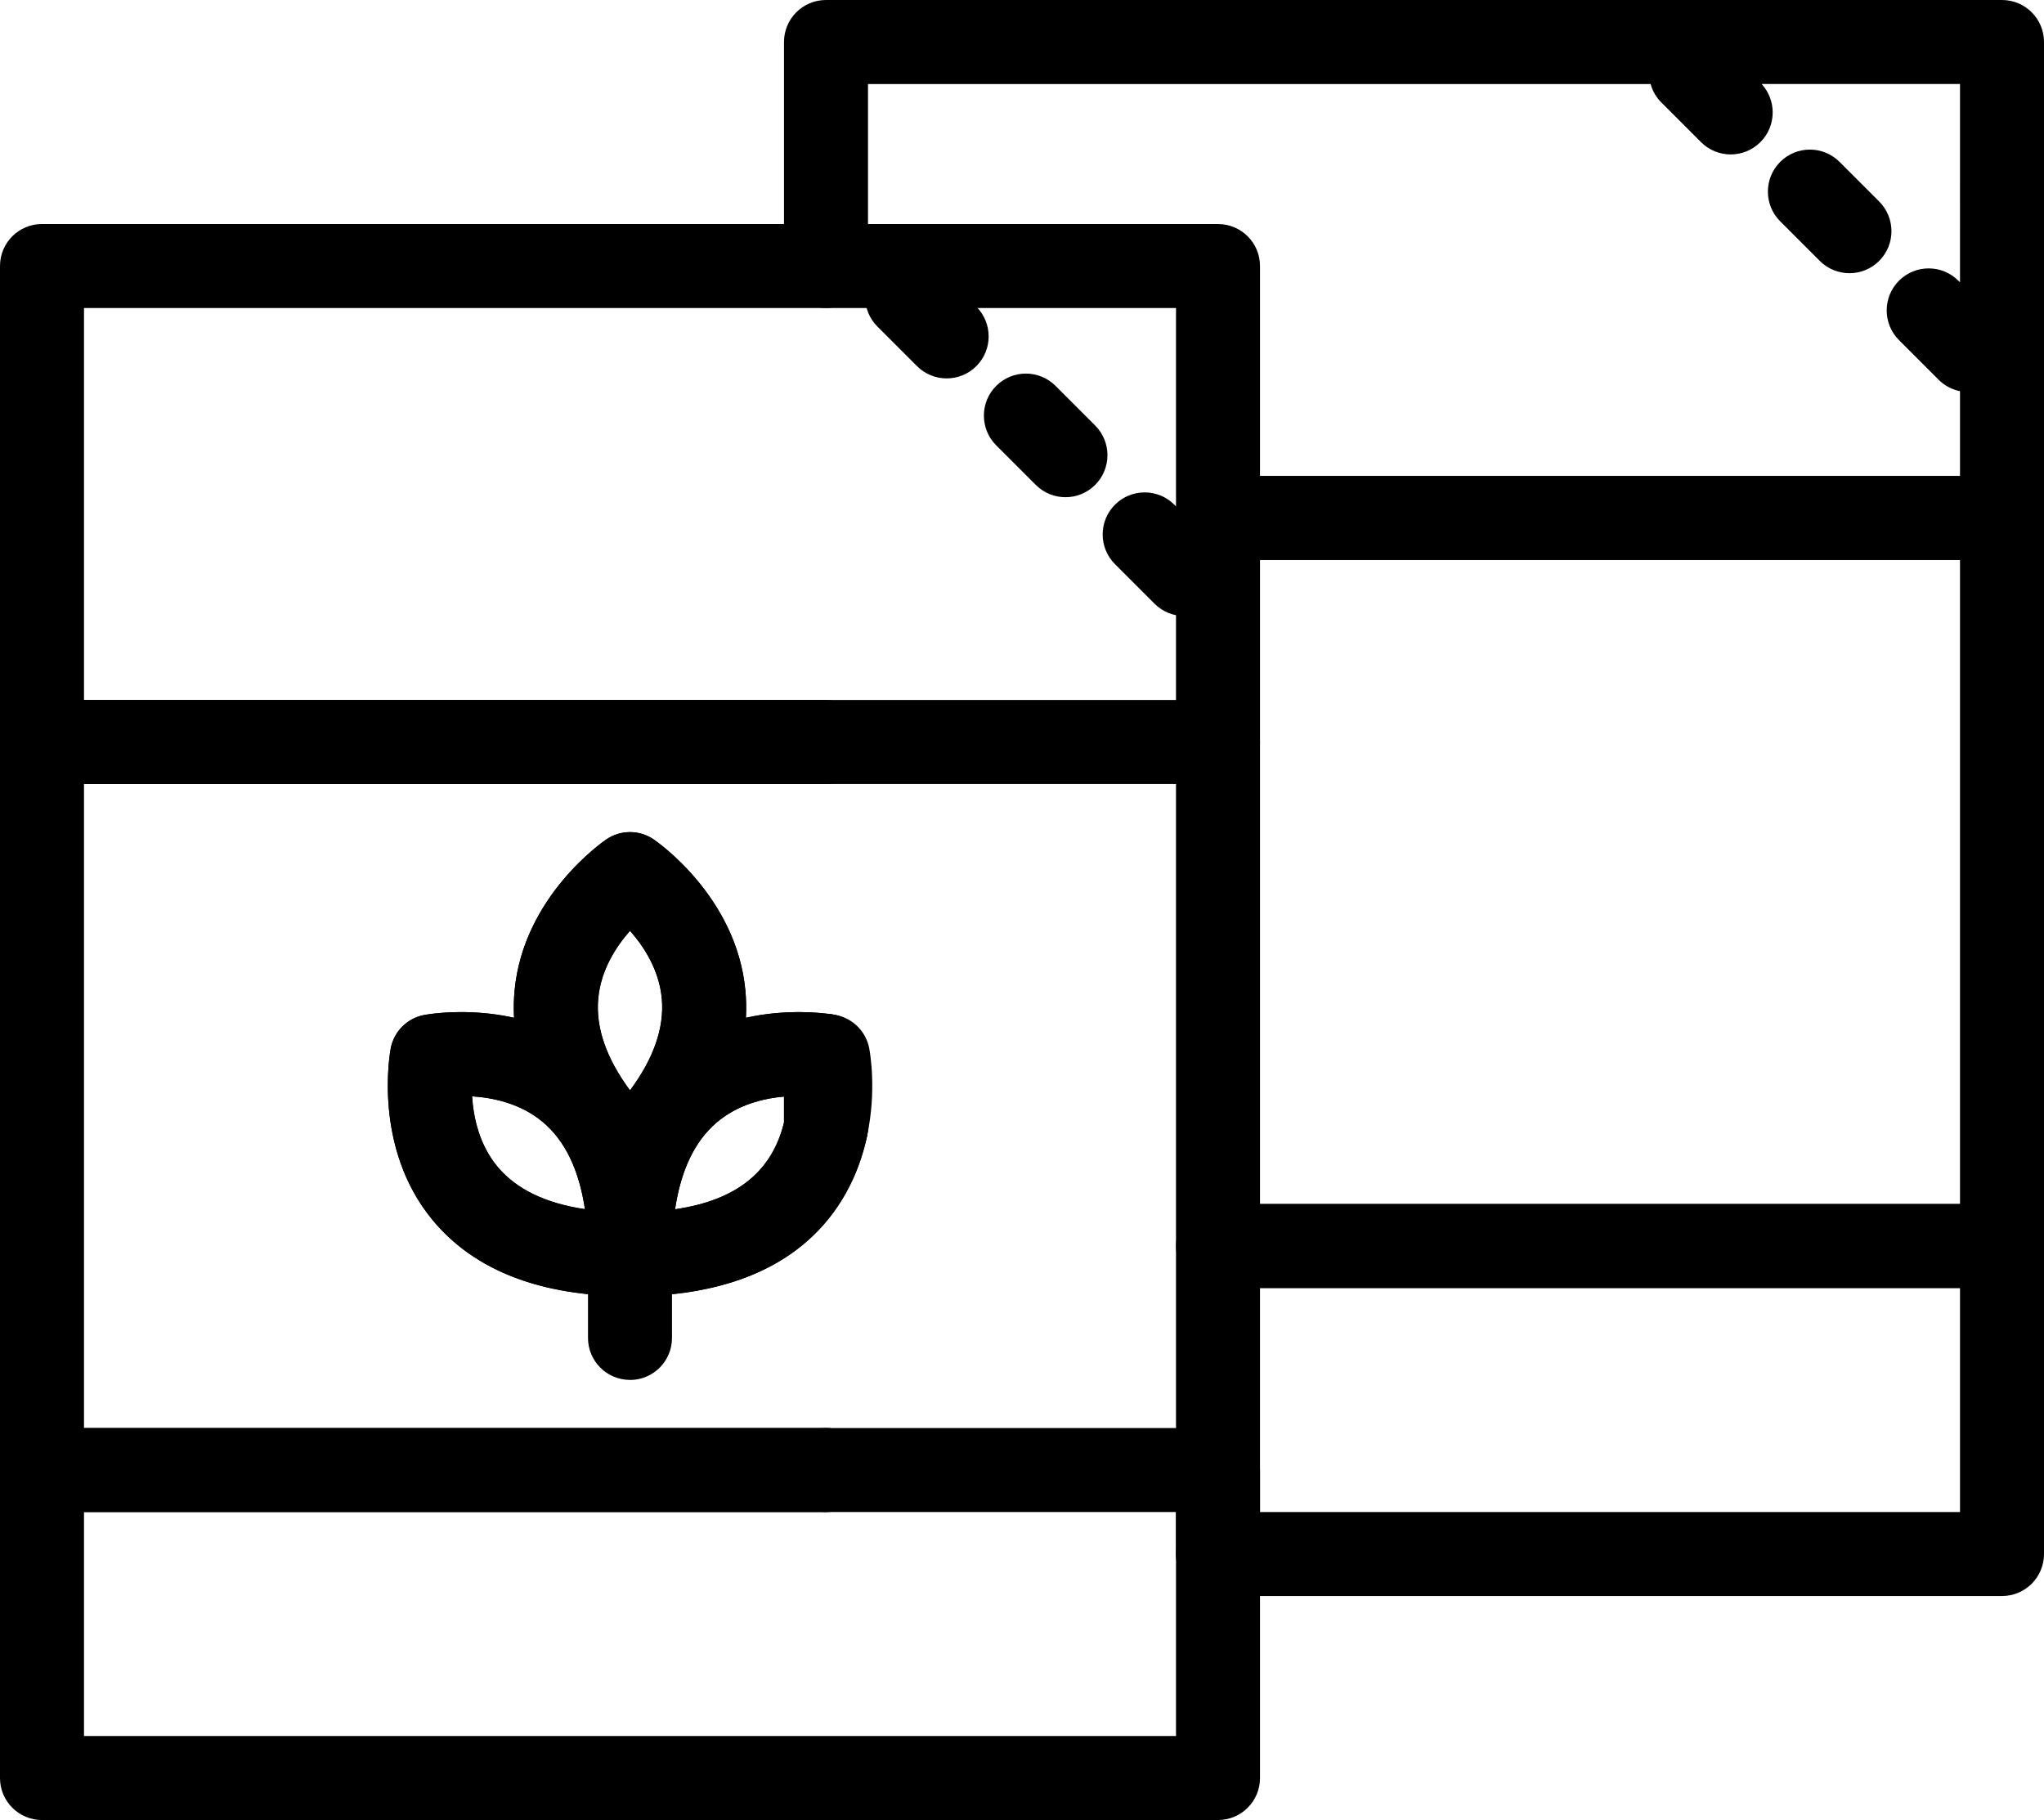
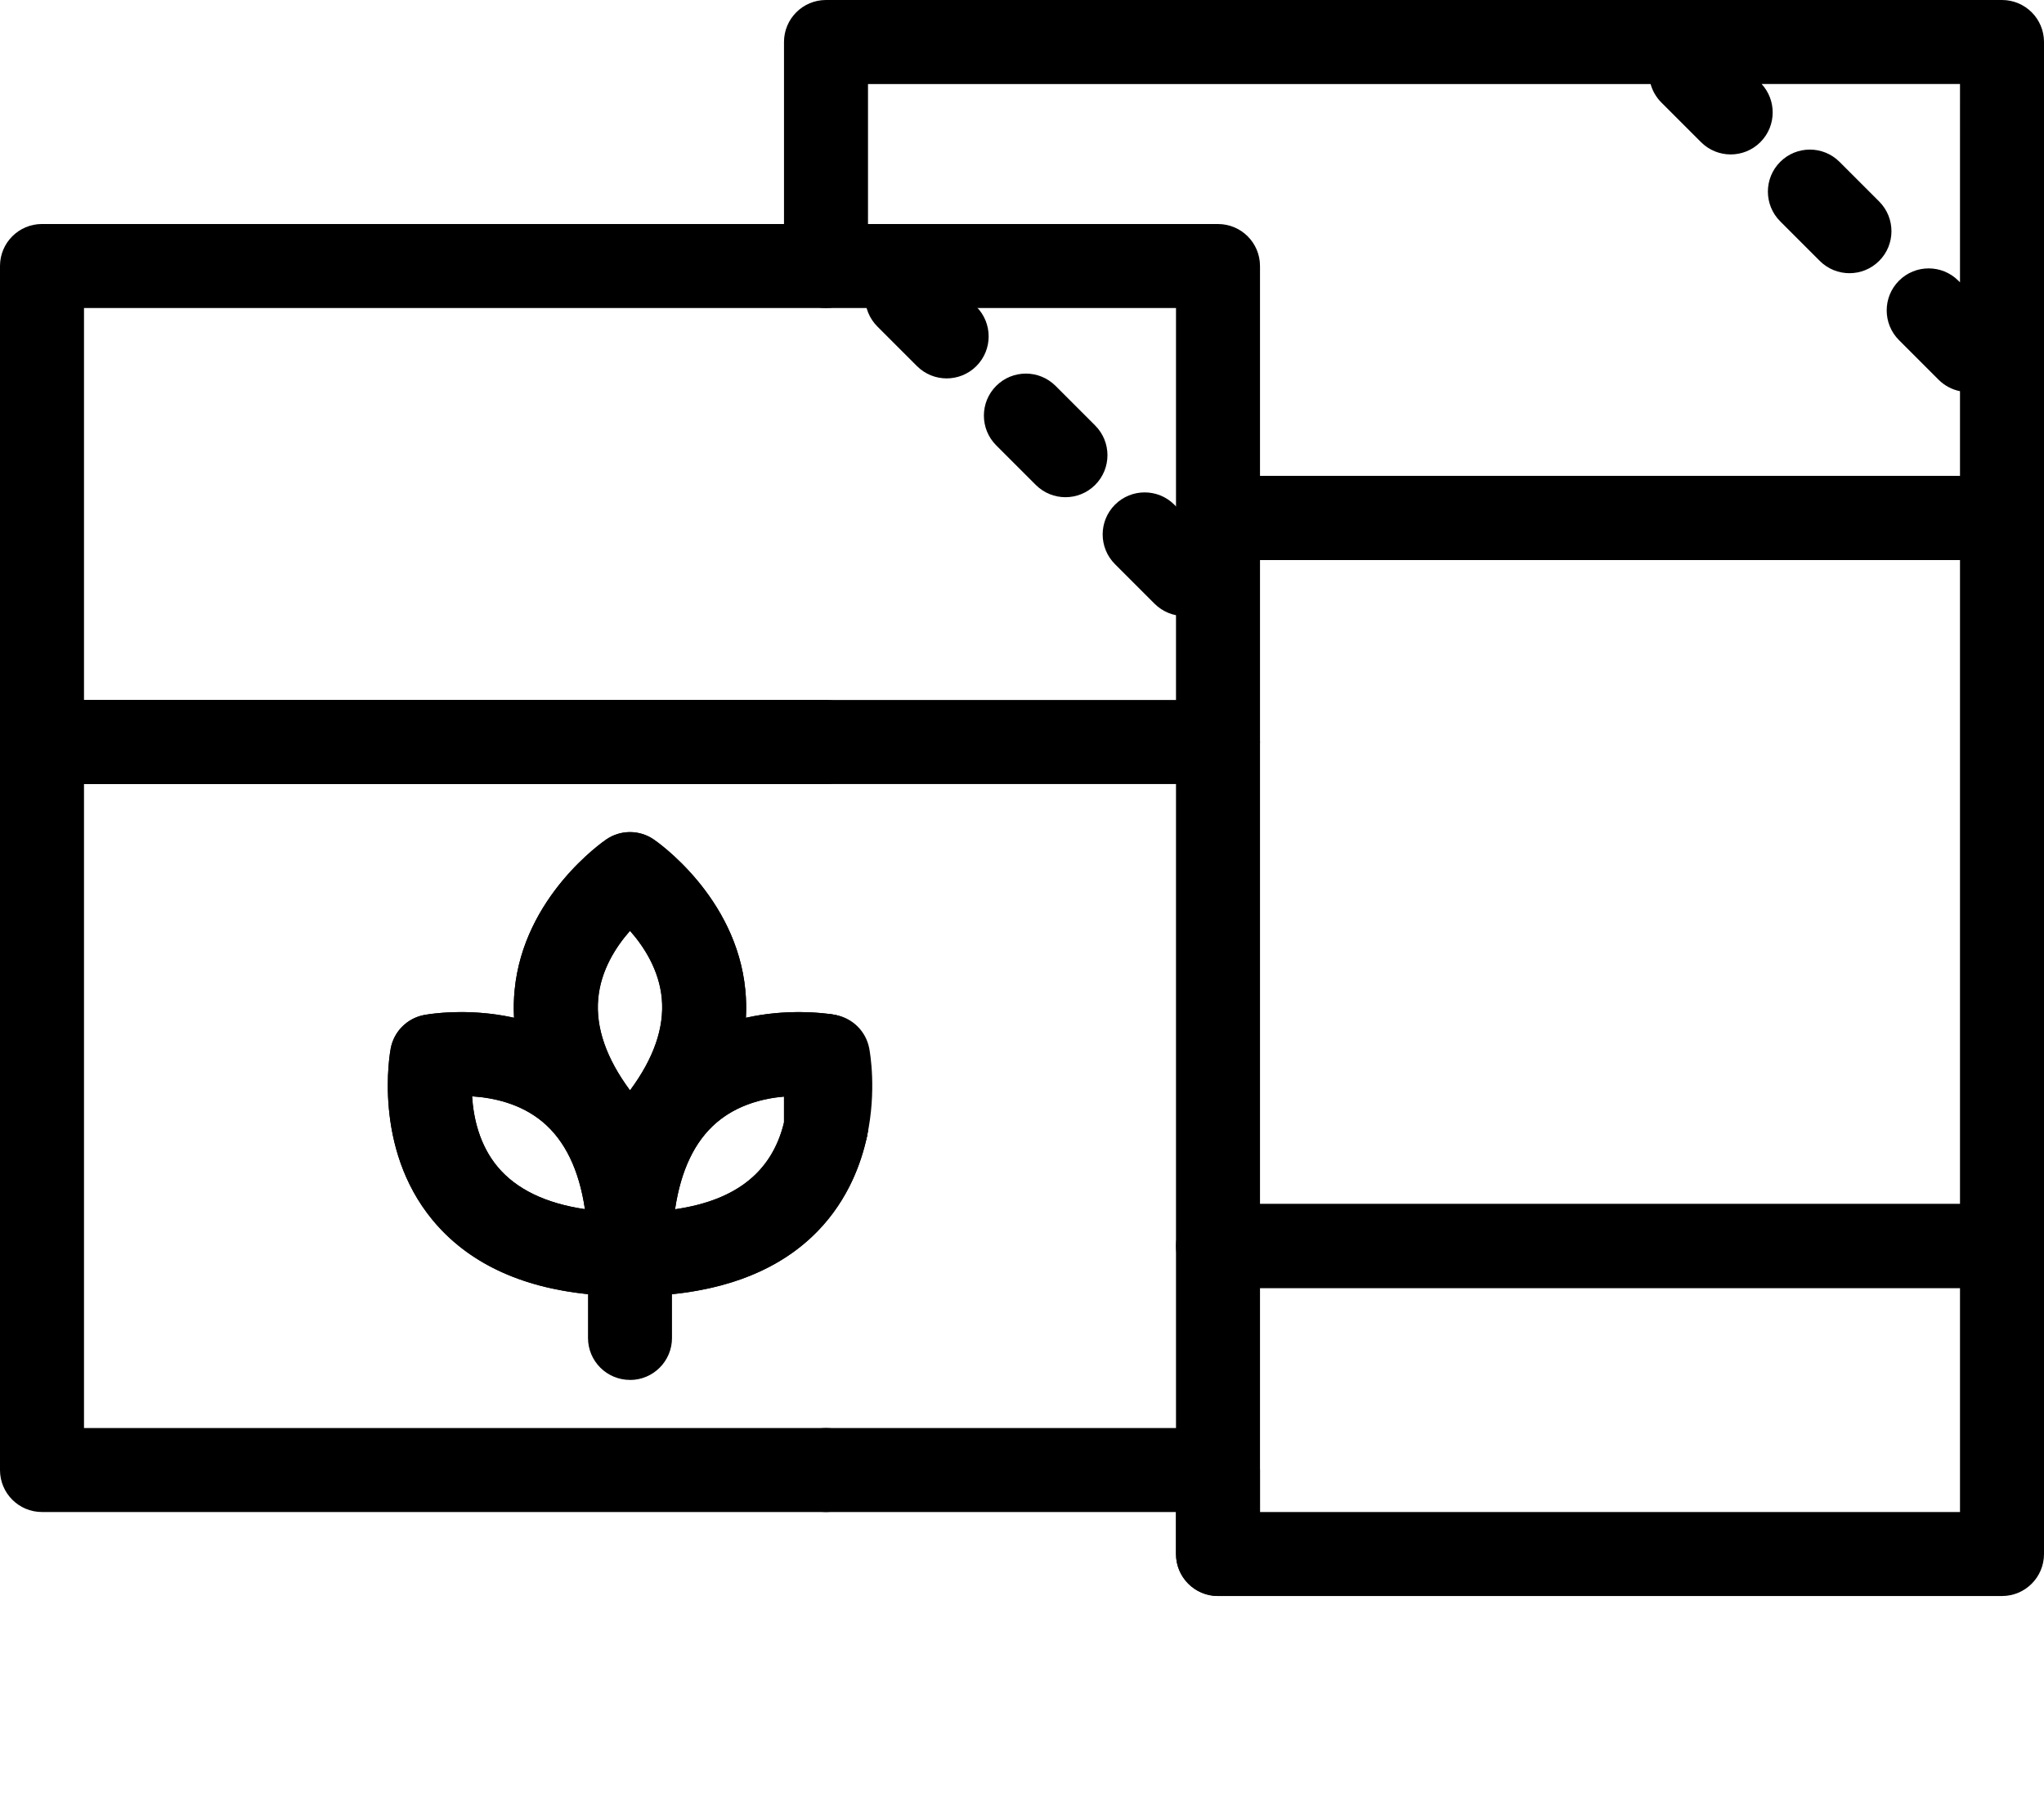
<svg xmlns="http://www.w3.org/2000/svg" id="uuid-b4588a5d-ca75-4463-b7bf-62ddc371fc41" data-name="Layer 2" width="73" height="65" viewBox="0 0 73 65">
  <g id="uuid-3cd49240-ff04-4cda-99fd-8cc3ec379135" data-name="Layer 1">
-     <path d="M43.5,65H1.5c-.829,0-1.5-.671-1.5-1.5v-11c0-.829,.671-1.5,1.5-1.5H29.5c.829,0,1.5,.671,1.5,1.5s-.671,1.5-1.5,1.5H3v8H42v-6.5c0-.829,.671-1.5,1.5-1.5s1.5,.671,1.5,1.5v8c0,.829-.671,1.5-1.5,1.5Z" />
    <path d="M29.5,28H1.5c-.829,0-1.5-.671-1.5-1.5V9.5c0-.829,.671-1.5,1.5-1.5H29.5c.829,0,1.5,.671,1.5,1.5s-.671,1.5-1.5,1.5H3v14H29.5c.829,0,1.5,.671,1.5,1.5s-.671,1.5-1.5,1.5Z" />
    <path d="M29.5,54H1.5c-.829,0-1.5-.671-1.5-1.5V26.5c0-.829,.671-1.5,1.5-1.5H43.5c.829,0,1.5,.671,1.5,1.5s-.671,1.5-1.5,1.5H3v23H29.5c.829,0,1.5,.671,1.5,1.5s-.671,1.5-1.5,1.5Zm-7-4.718c-.829,0-1.5-.671-1.5-1.5v-1.562c-2.44-.25-4.304-1.139-5.553-2.651-2.142-2.593-1.519-5.986-1.492-6.129,.116-.603,.587-1.074,1.19-1.19,.092-.017,1.517-.28,3.214,.099-.018-.328-.012-.655,.02-.983,.319-3.347,3.159-5.307,3.279-5.389,.508-.345,1.175-.345,1.683,0,.121,.082,2.96,2.042,3.279,5.389,.031,.328,.038,.656,.02,.983,1.468-.327,2.73-.175,3.09-.119,.818,.127,1.379,.894,1.252,1.713-.07,.449-.332,.82-.69,1.043,.521,.324,.81,.951,.675,1.586-.416,1.958-1.881,5.129-6.967,5.65v1.562c0,.829-.671,1.5-1.5,1.5Zm5.999-10.141c-.778,.001-1.979,.154-2.91,.952-.778,.667-1.273,1.704-1.479,3.094,2.241-.324,3.53-1.393,3.923-3.241,.069-.323,.237-.6,.466-.805Zm-11.638,.013c.047,.749,.252,1.73,.914,2.521,.666,.796,1.71,1.301,3.116,1.509-.208-1.406-.713-2.45-1.509-3.116-.79-.661-1.771-.867-2.521-.914Zm5.64-5.912c-.497,.563-1.045,1.403-1.136,2.428-.092,1.033,.29,2.129,1.136,3.271,.847-1.142,1.228-2.237,1.136-3.271-.091-1.025-.639-1.865-1.136-2.428Z" />
    <path d="M22.5,42.718c-.384,0-.768-.146-1.061-.439-2.253-2.253-3.282-4.579-3.06-6.914,.319-3.347,3.159-5.307,3.279-5.389,.508-.345,1.175-.345,1.683,0,.121,.082,2.96,2.042,3.279,5.389,.222,2.335-.807,4.661-3.06,6.914-.293,.293-.677,.439-1.061,.439Zm0-9.475c-.497,.563-1.045,1.403-1.136,2.428-.092,1.033,.29,2.129,1.136,3.271,.847-1.142,1.228-2.237,1.136-3.271-.091-1.025-.639-1.865-1.136-2.428Z" />
    <path d="M22.5,46.294c-.829,0-1.5-.671-1.5-1.5,0-3.132,.887-5.48,2.637-6.979,2.383-2.041,5.495-1.677,6.094-1.586,.73,.114,1.27,.743,1.27,1.482v2.547c0,.105-.011,.209-.033,.312-.455,2.138-2.16,5.724-8.467,5.724Zm5.5-7.13c-.738,.063-1.662,.288-2.412,.93-.778,.667-1.273,1.704-1.479,3.094,2.183-.315,3.462-1.337,3.891-3.097v-.927Z" />
    <path d="M22.5,46.294c-3.186,0-5.559-.917-7.053-2.725-2.142-2.593-1.519-5.986-1.492-6.129,.116-.603,.587-1.074,1.19-1.19,.143-.026,3.537-.651,6.129,1.492,1.808,1.494,2.725,3.867,2.725,7.053,0,.829-.671,1.5-1.5,1.5Zm-5.64-7.14c.047,.75,.253,1.731,.914,2.521,.666,.796,1.71,1.301,3.116,1.509-.208-1.406-.713-2.45-1.509-3.116-.79-.661-1.771-.866-2.521-.914Z" />
    <path d="M71.5,20h-28c-.829,0-1.5-.671-1.5-1.5v-7.5h-12.5c-.829,0-1.5-.671-1.5-1.5V1.5c0-.829,.671-1.5,1.5-1.5h42c.829,0,1.5,.671,1.5,1.5V18.5c0,.829-.671,1.5-1.5,1.5Zm-26.5-3h25v-3.029c-.28-.056-.548-.193-.765-.41l-1.414-1.414c-.293-.293-.439-.677-.439-1.061s.146-.768,.439-1.061c.586-.586,1.535-.586,2.121,0l.058,.058V3h-7.085c.263,.287,.395,.65,.395,1.015,0,.384-.146,.768-.439,1.061-.586,.586-1.535,.586-2.121,0l-1.414-1.414c-.19-.19-.319-.419-.386-.661H31v5h12.5c.829,0,1.5,.671,1.5,1.5v7.5Zm21.053-7.243c-.384,0-.768-.146-1.061-.439l-1.414-1.414c-.293-.293-.439-.677-.439-1.061s.146-.768,.439-1.061c.586-.586,1.535-.586,2.121,0l1.414,1.414c.293,.293,.439,.677,.439,1.061s-.146,.768-.439,1.061-.677,.439-1.061,.439Z" />
    <path d="M71.5,57h-28c-.829,0-1.5-.671-1.5-1.5v-11c0-.829,.671-1.5,1.5-1.5h28c.829,0,1.5,.671,1.5,1.5v11c0,.829-.671,1.5-1.5,1.5Zm-26.5-3h25v-8h-25v8Z" />
    <path d="M38.053,17.757c-.384,0-.768-.146-1.061-.439l-1.414-1.414c-.293-.293-.439-.677-.439-1.061s.146-.768,.439-1.061c.586-.586,1.535-.586,2.121,0l1.414,1.414c.293,.293,.439,.677,.439,1.061s-.146,.768-.439,1.061-.677,.439-1.061,.439Zm-4.243-4.243c-.384,0-.768-.146-1.061-.439l-1.414-1.414c-.293-.293-.439-.677-.439-1.061s.146-.768,.439-1.061c.586-.586,1.535-.586,2.121,0l1.414,1.414c.293,.293,.439,.677,.439,1.061s-.146,.768-.439,1.061-.677,.439-1.061,.439Z" />
    <path d="M43.5,57c-.829,0-1.5-.671-1.5-1.5v-1.5h-12.5c-.829,0-1.5-.671-1.5-1.5s.671-1.5,1.5-1.5h14c.829,0,1.5,.671,1.5,1.5v3c0,.829-.671,1.5-1.5,1.5Z" />
    <path d="M71.5,46h-28c-.829,0-1.5-.671-1.5-1.5V18.5c0-.829,.671-1.5,1.5-1.5h28c.829,0,1.5,.671,1.5,1.5v26c0,.829-.671,1.5-1.5,1.5Zm-26.5-3h25V20h-25v23Z" />
    <path d="M42.295,22c-.384,0-.768-.146-1.061-.439l-1.414-1.414c-.293-.293-.439-.677-.439-1.061s.146-.768,.439-1.061c.586-.586,1.535-.586,2.121,0l1.414,1.414c.293,.293,.439,.677,.439,1.061s-.146,.768-.439,1.061-.677,.439-1.061,.439Z" />
    <path d="M29.501,41.758c-.052,0-.105-.002-.158-.008-.764-.08-1.343-.724-1.343-1.492v-2.547c0-.437,.191-.853,.522-1.138s.771-.412,1.203-.345c.018,.002,.106,.018,.124,.021,.605,.114,1.079,.586,1.195,1.191,.028,.149,.27,1.502-.077,3.13-.148,.699-.766,1.188-1.466,1.188Z" />
  </g>
</svg>